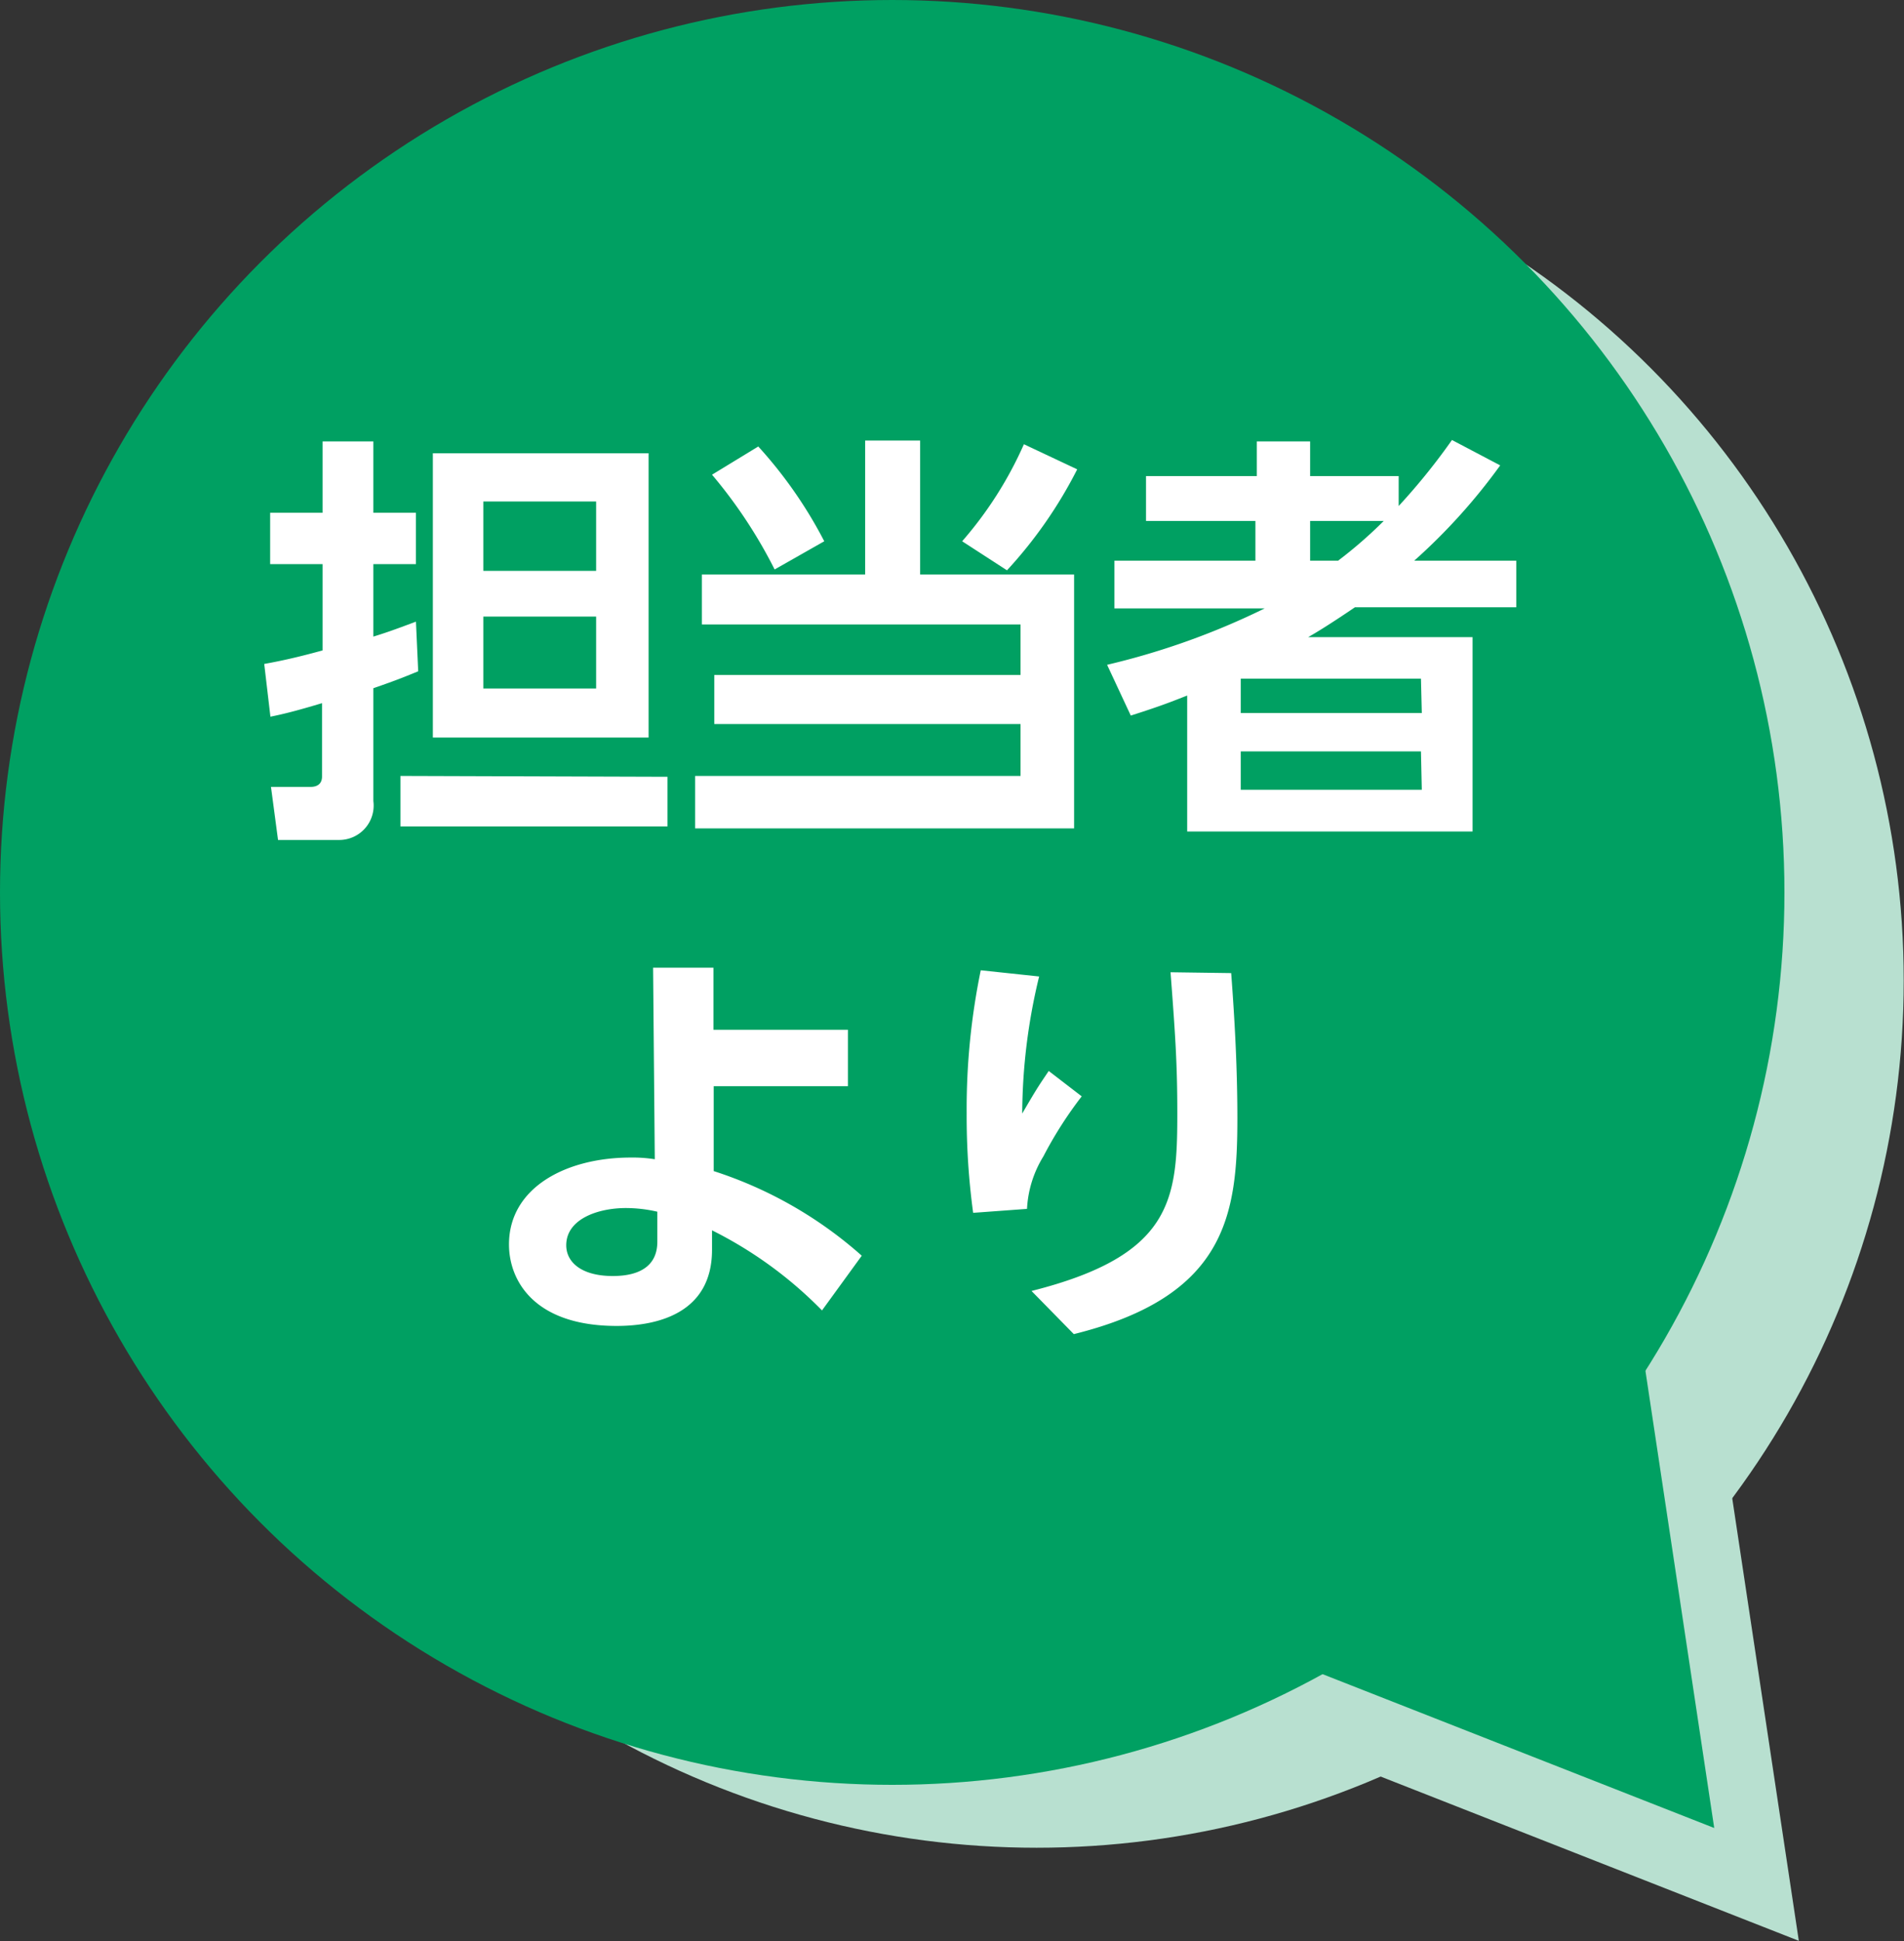
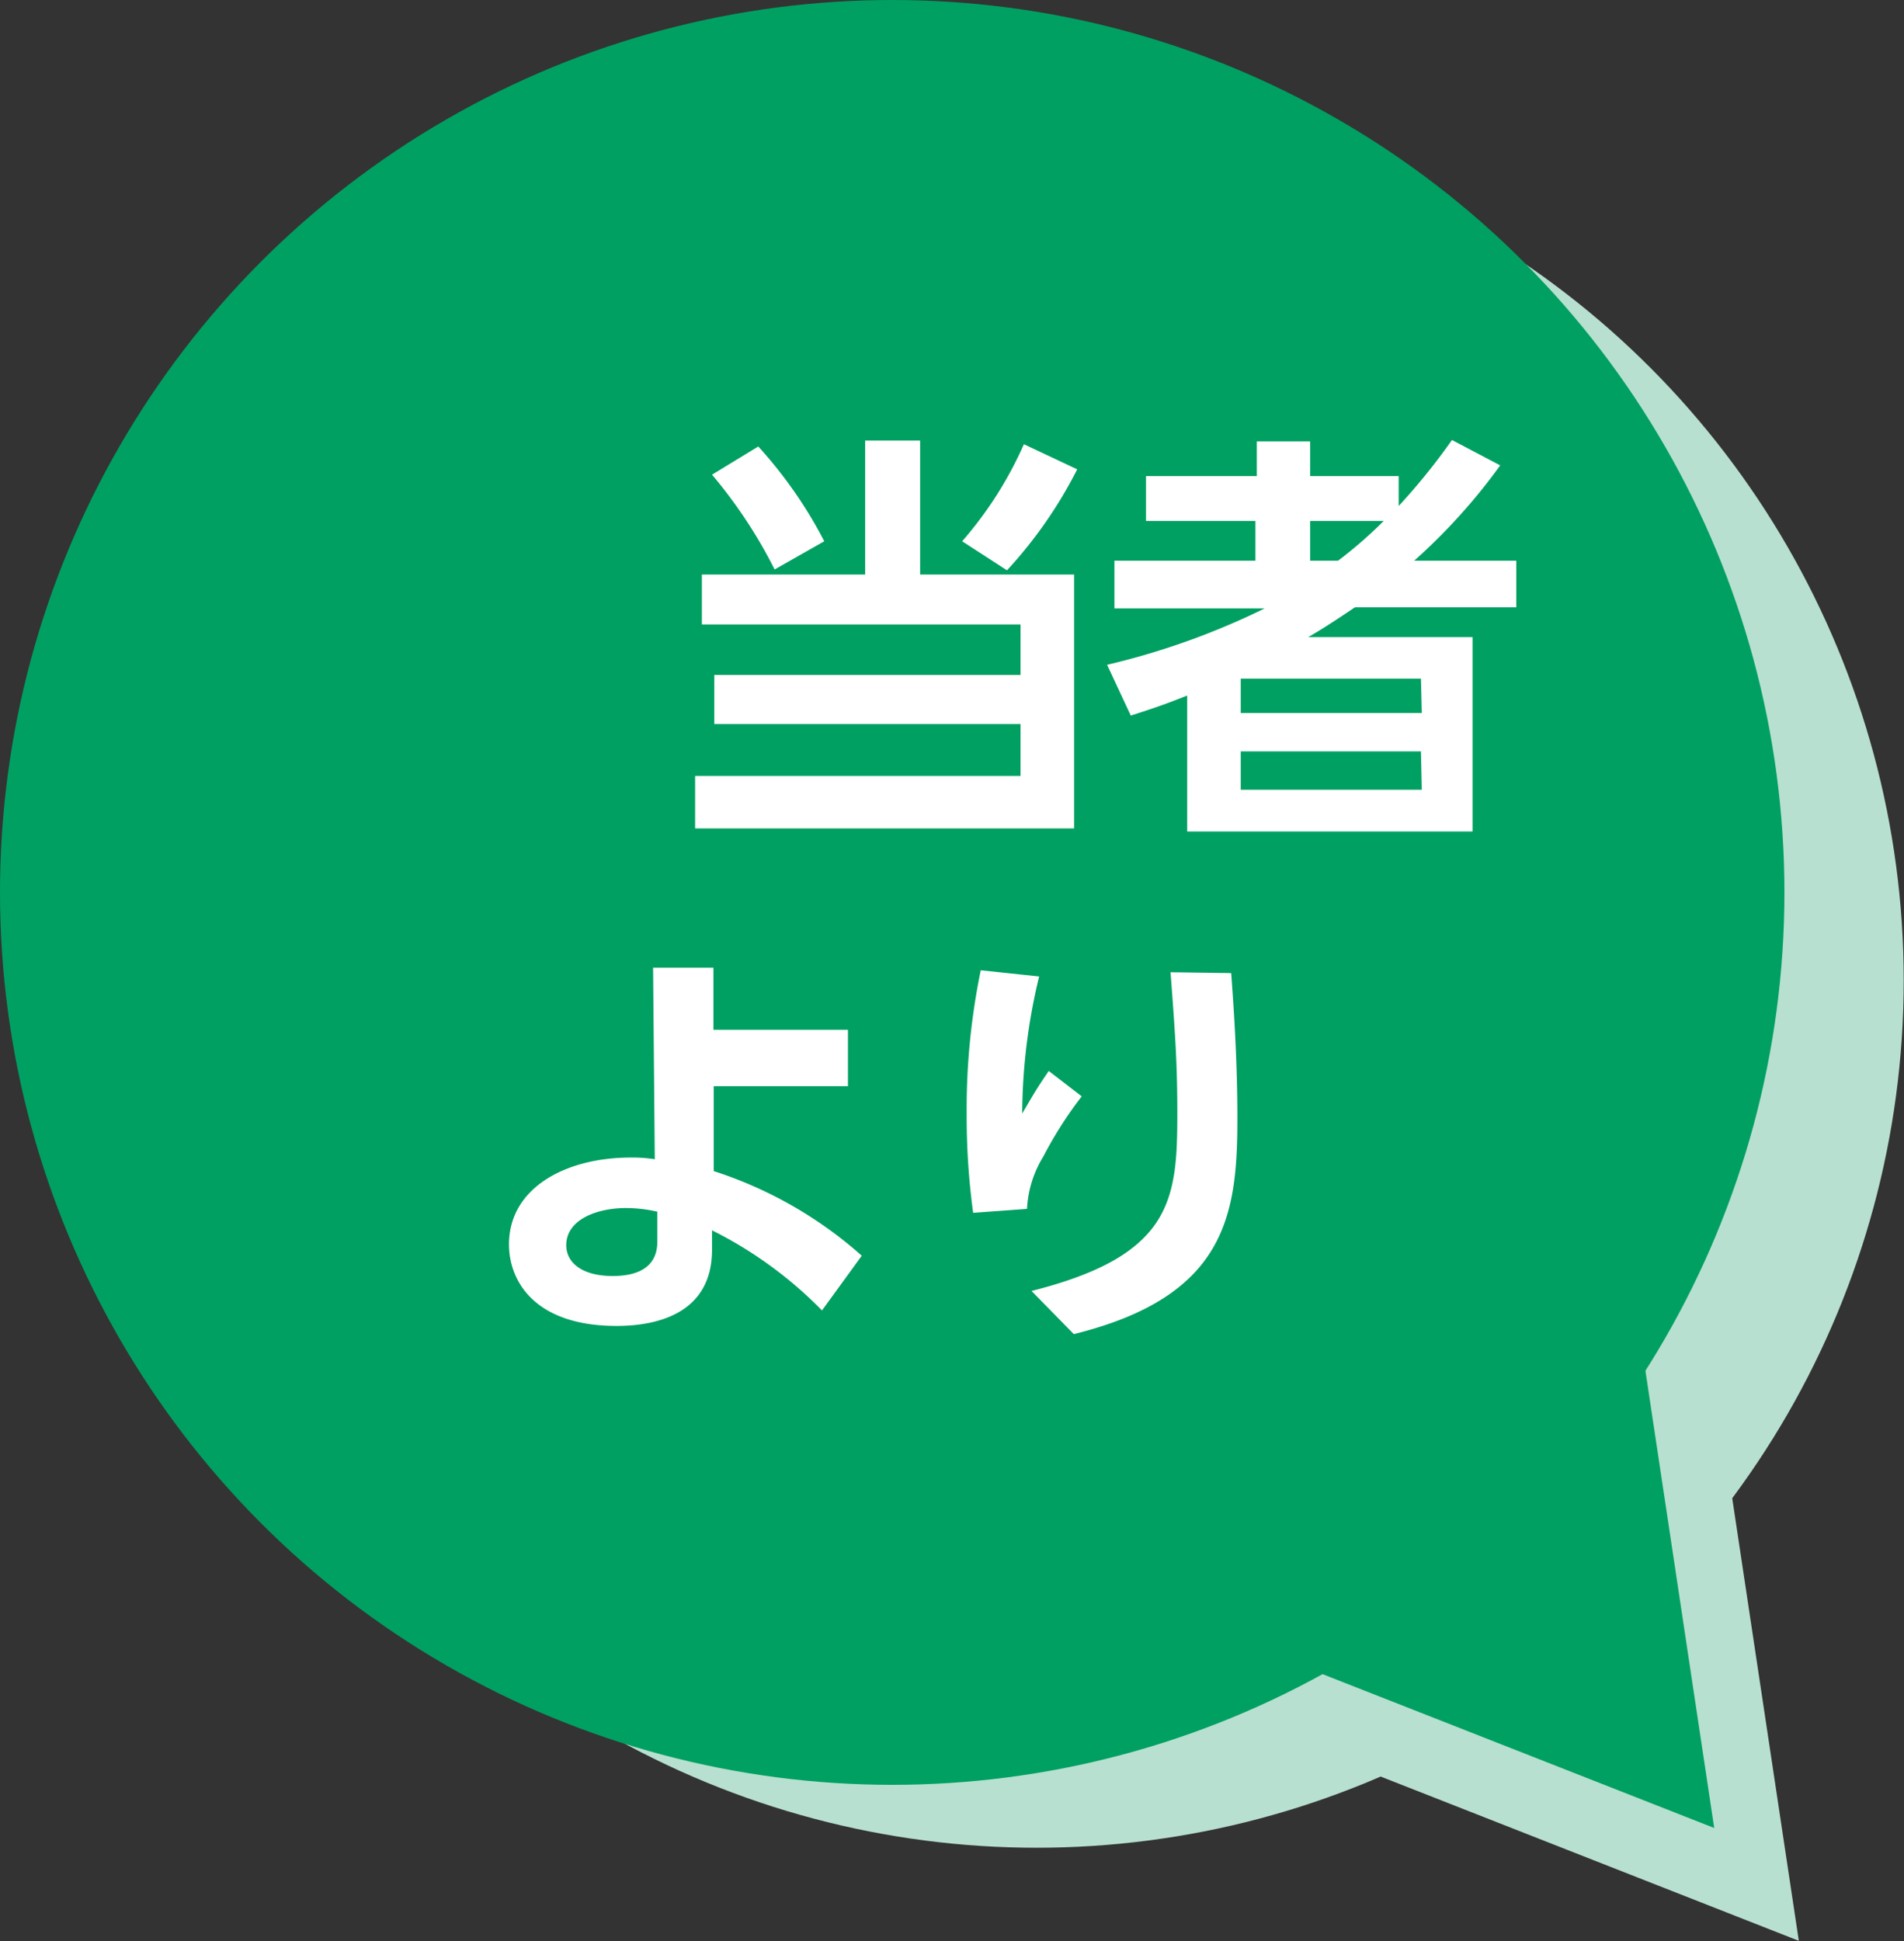
<svg xmlns="http://www.w3.org/2000/svg" viewBox="0 0 67.52 68.82">
  <rect x="0" y="0" width="67.52" height="68.82" fill="#333333" stroke="none" />
  <defs>
    <style>.cls-1{fill:#b8e0d0;}.cls-2{fill:#00a062;}.cls-3{fill:#fff;}</style>
  </defs>
  <title>icon_tanto</title>
  <g id="レイヤー_2" data-name="レイヤー 2">
    <g id="レイヤー_1-2" data-name="レイヤー 1">
      <polygon class="cls-1" points="63.79 68.81 44.59 61.27 60.72 48.41 63.79 68.81" />
      <circle class="cls-1" cx="36.76" cy="34.76" r="30.75" />
      <circle class="cls-2" cx="31.64" cy="31.64" r="31.64" />
-       <path class="cls-3" d="M9.37,23.54c.49-.09,1.05-.2,2.07-.48V20H9.58V18.18h1.86V15.65h1.8v2.53h1.51V20H13.24v2.57c.39-.12.66-.21,1.51-.53l.08,1.76c-.44.18-.72.3-1.59.6v4A1.22,1.22,0,0,1,12,29.78H9.86L9.61,27.9H11c.3,0,.42-.15.42-.37v-2.6c-.9.27-1.34.38-1.83.48Zm14.3,4V29.3H14.2V27.51ZM23,16.07V26.15H15.35V16.07Zm-5.86,1.71v2.46h4V17.78Zm0,4.08v2.55h4V21.86Z" />
      <path class="cls-3" d="M32.63,15.62v4.75h5.46v9H24.65V27.51H36.19V25.67H25.33V23.93H36.19V22.14H24.89V20.37h5.79V15.62Zm-5.16,4.57a17.15,17.15,0,0,0-2.22-3.36l1.64-1a15.7,15.7,0,0,1,2.34,3.36Zm6.65-1a13.56,13.56,0,0,0,2.19-3.44l1.89.89a15.8,15.8,0,0,1-2.49,3.58Z" />
      <path class="cls-3" d="M53.2,16.5a20.91,20.91,0,0,1-3.05,3.38h3.62v1.65H48.05c-.93.63-1.38.9-1.66,1.06h5.83v6.89H42.1V24.66c-.54.21-.87.35-2,.71l-.84-1.8a26.37,26.37,0,0,0,5.59-2H39.52V19.88h5V18.47H40.64V16.88h3.93V15.65h1.89v1.23H49.6v1.06a22.67,22.67,0,0,0,1.89-2.34Zm-2.81,7.56H44v1.22h6.42Zm0,2.58H44V28h6.42Zm-2.94-6.76a15.69,15.69,0,0,0,1.62-1.41H46.46v1.41Z" />
      <path class="cls-3" d="M25.31,41.52a14.68,14.68,0,0,1,5.25,3l-1.41,1.94a14.55,14.55,0,0,0-3.9-2.84l0,.69c0,2.24-1.92,2.7-3.38,2.7-2.94,0-3.82-1.62-3.82-2.89,0-2,2-3.08,4.32-3.08a5,5,0,0,1,.85.06l-.06-6.79H25.3v2.2h4.77v2H25.31Zm-2,1.44a5,5,0,0,0-1.11-.13c-1,0-2.12.39-2.12,1.32,0,.6.54,1.09,1.65,1.09s1.58-.48,1.58-1.21Z" />
      <path class="cls-3" d="M36.85,34.62a20.86,20.86,0,0,0-.6,4.86c.58-1,.64-1.06.94-1.51l1.17.9A14.15,14.15,0,0,0,37,41a3.92,3.92,0,0,0-.58,1.86L34.51,43a25.48,25.48,0,0,1-.23-3.54,24.31,24.31,0,0,1,.5-5.06Zm6.81-.12c.13,1.71.22,3.42.22,5.15,0,3.42-.39,6.31-5.8,7.65l-1.5-1.53c5-1.26,5.17-3.24,5.17-6.3,0-1.74-.07-2.76-.24-5Z" />
      <polygon class="cls-2" points="60.79 64.81 41.59 57.27 57.72 44.41 60.79 64.81" />
    </g>
  </g>
</svg>